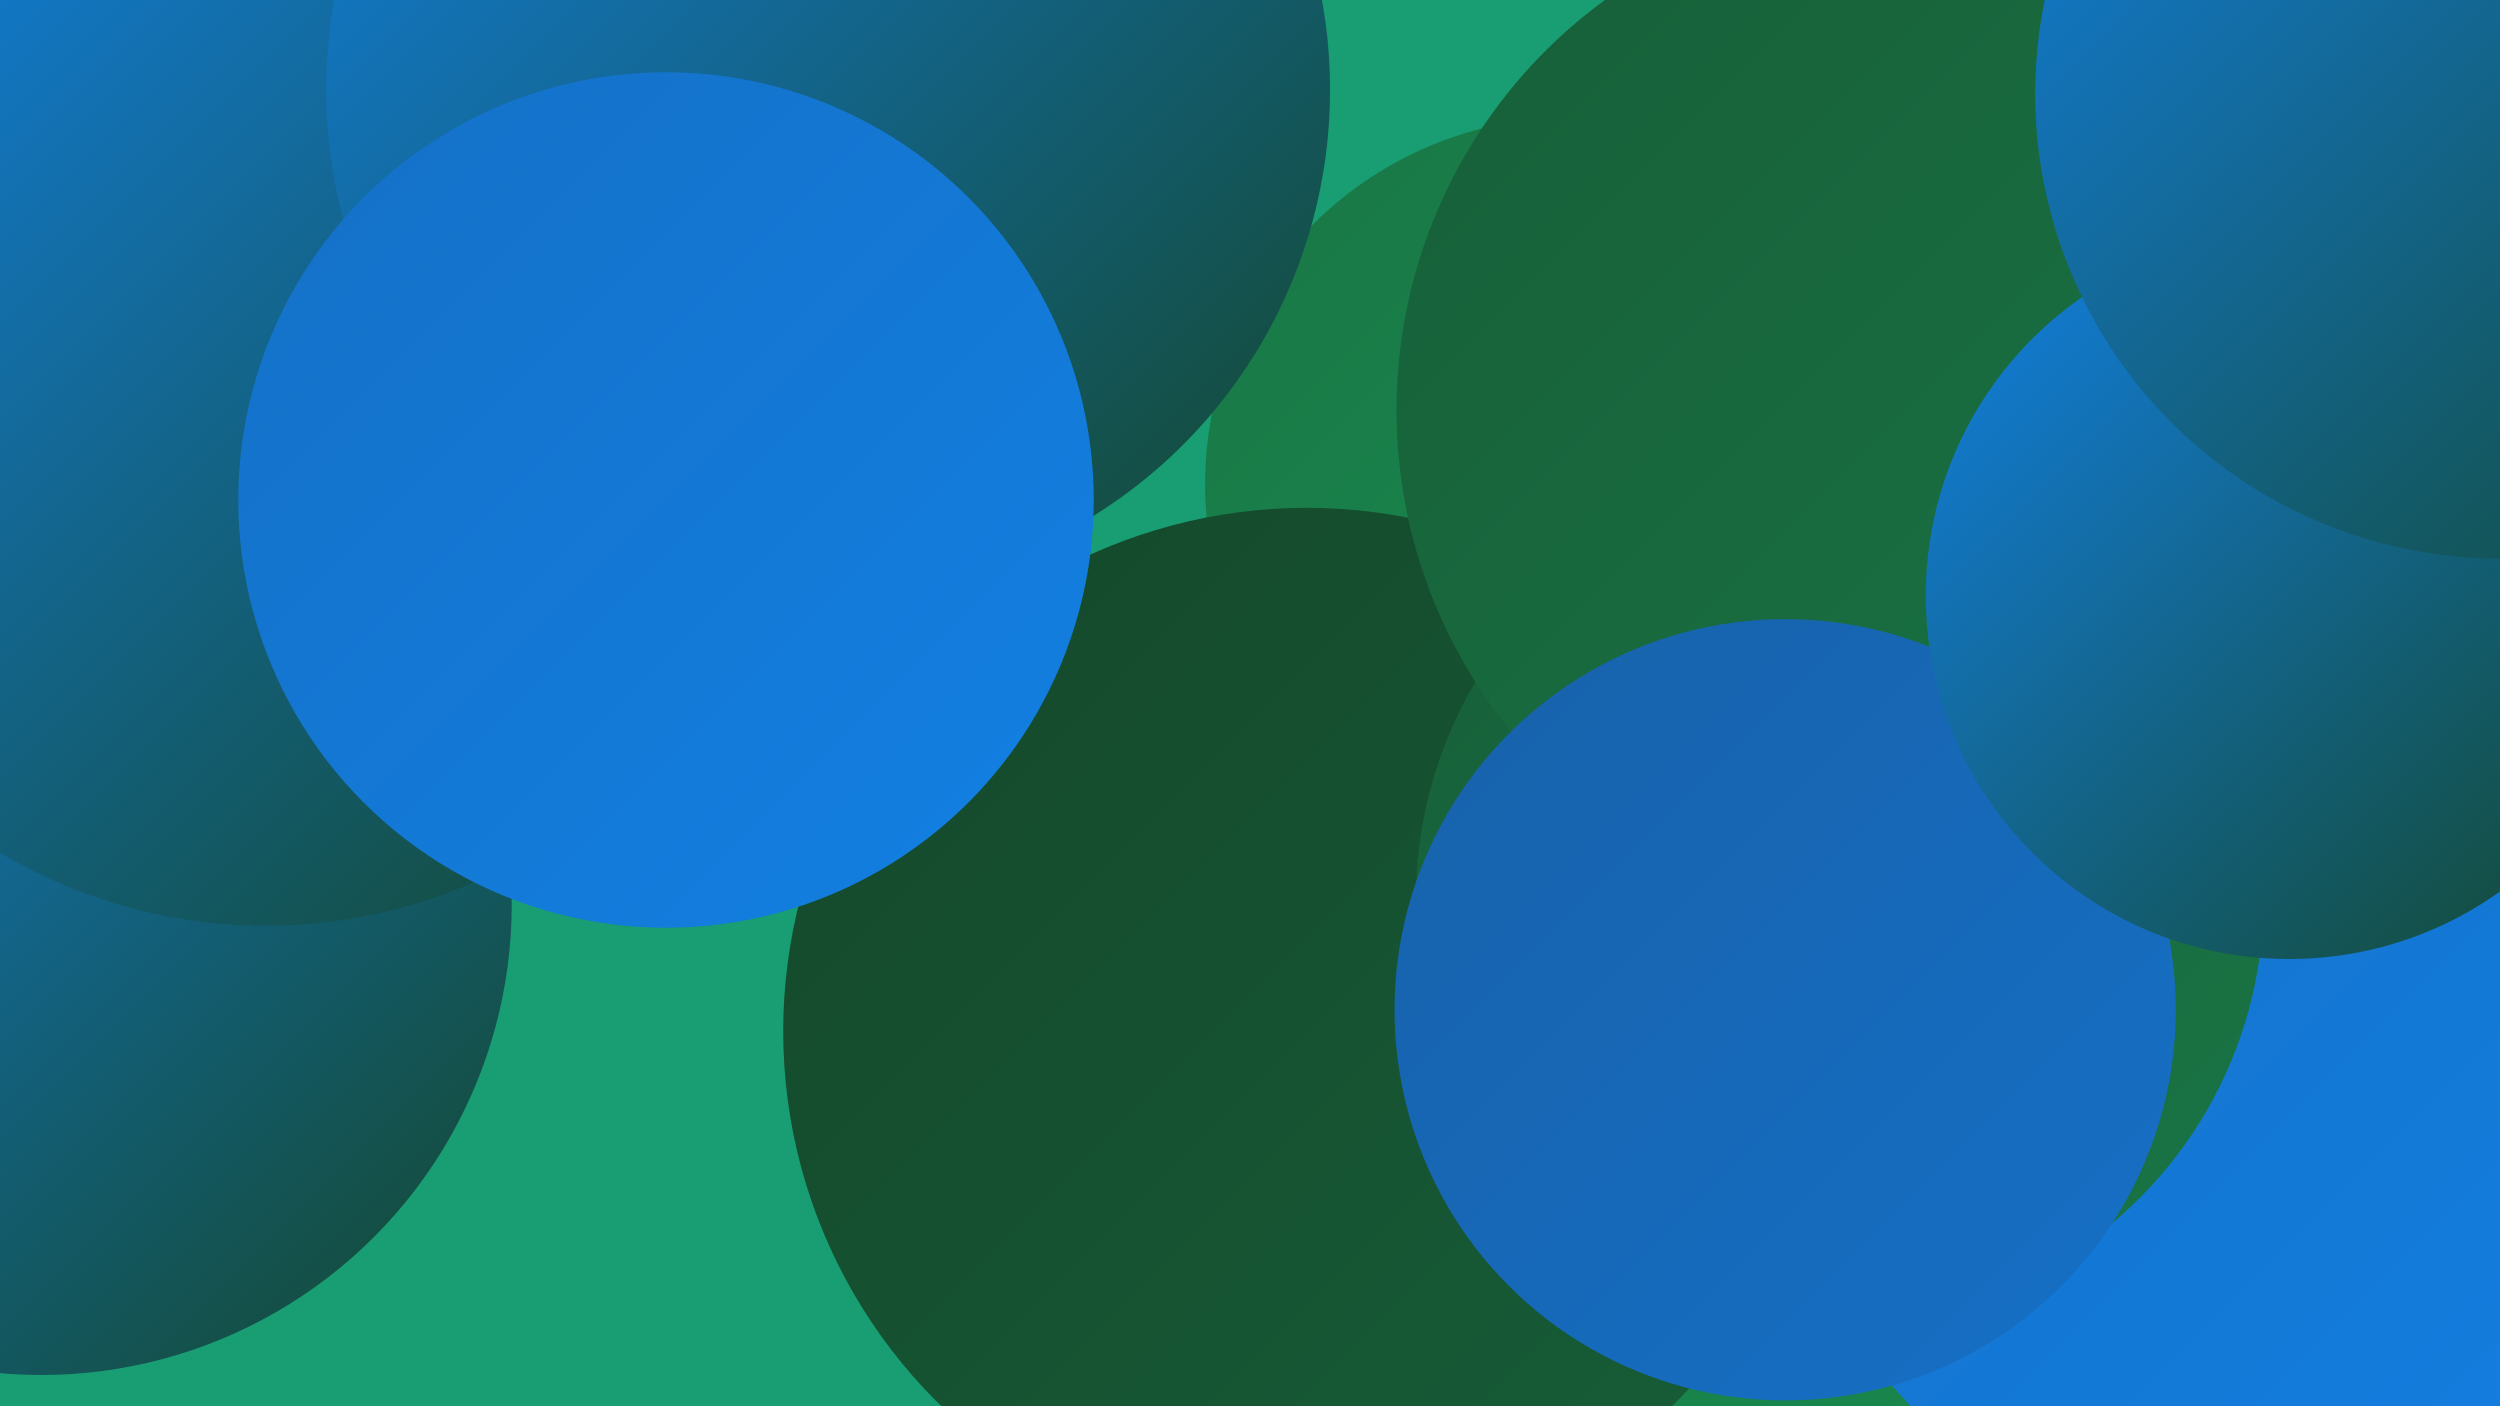
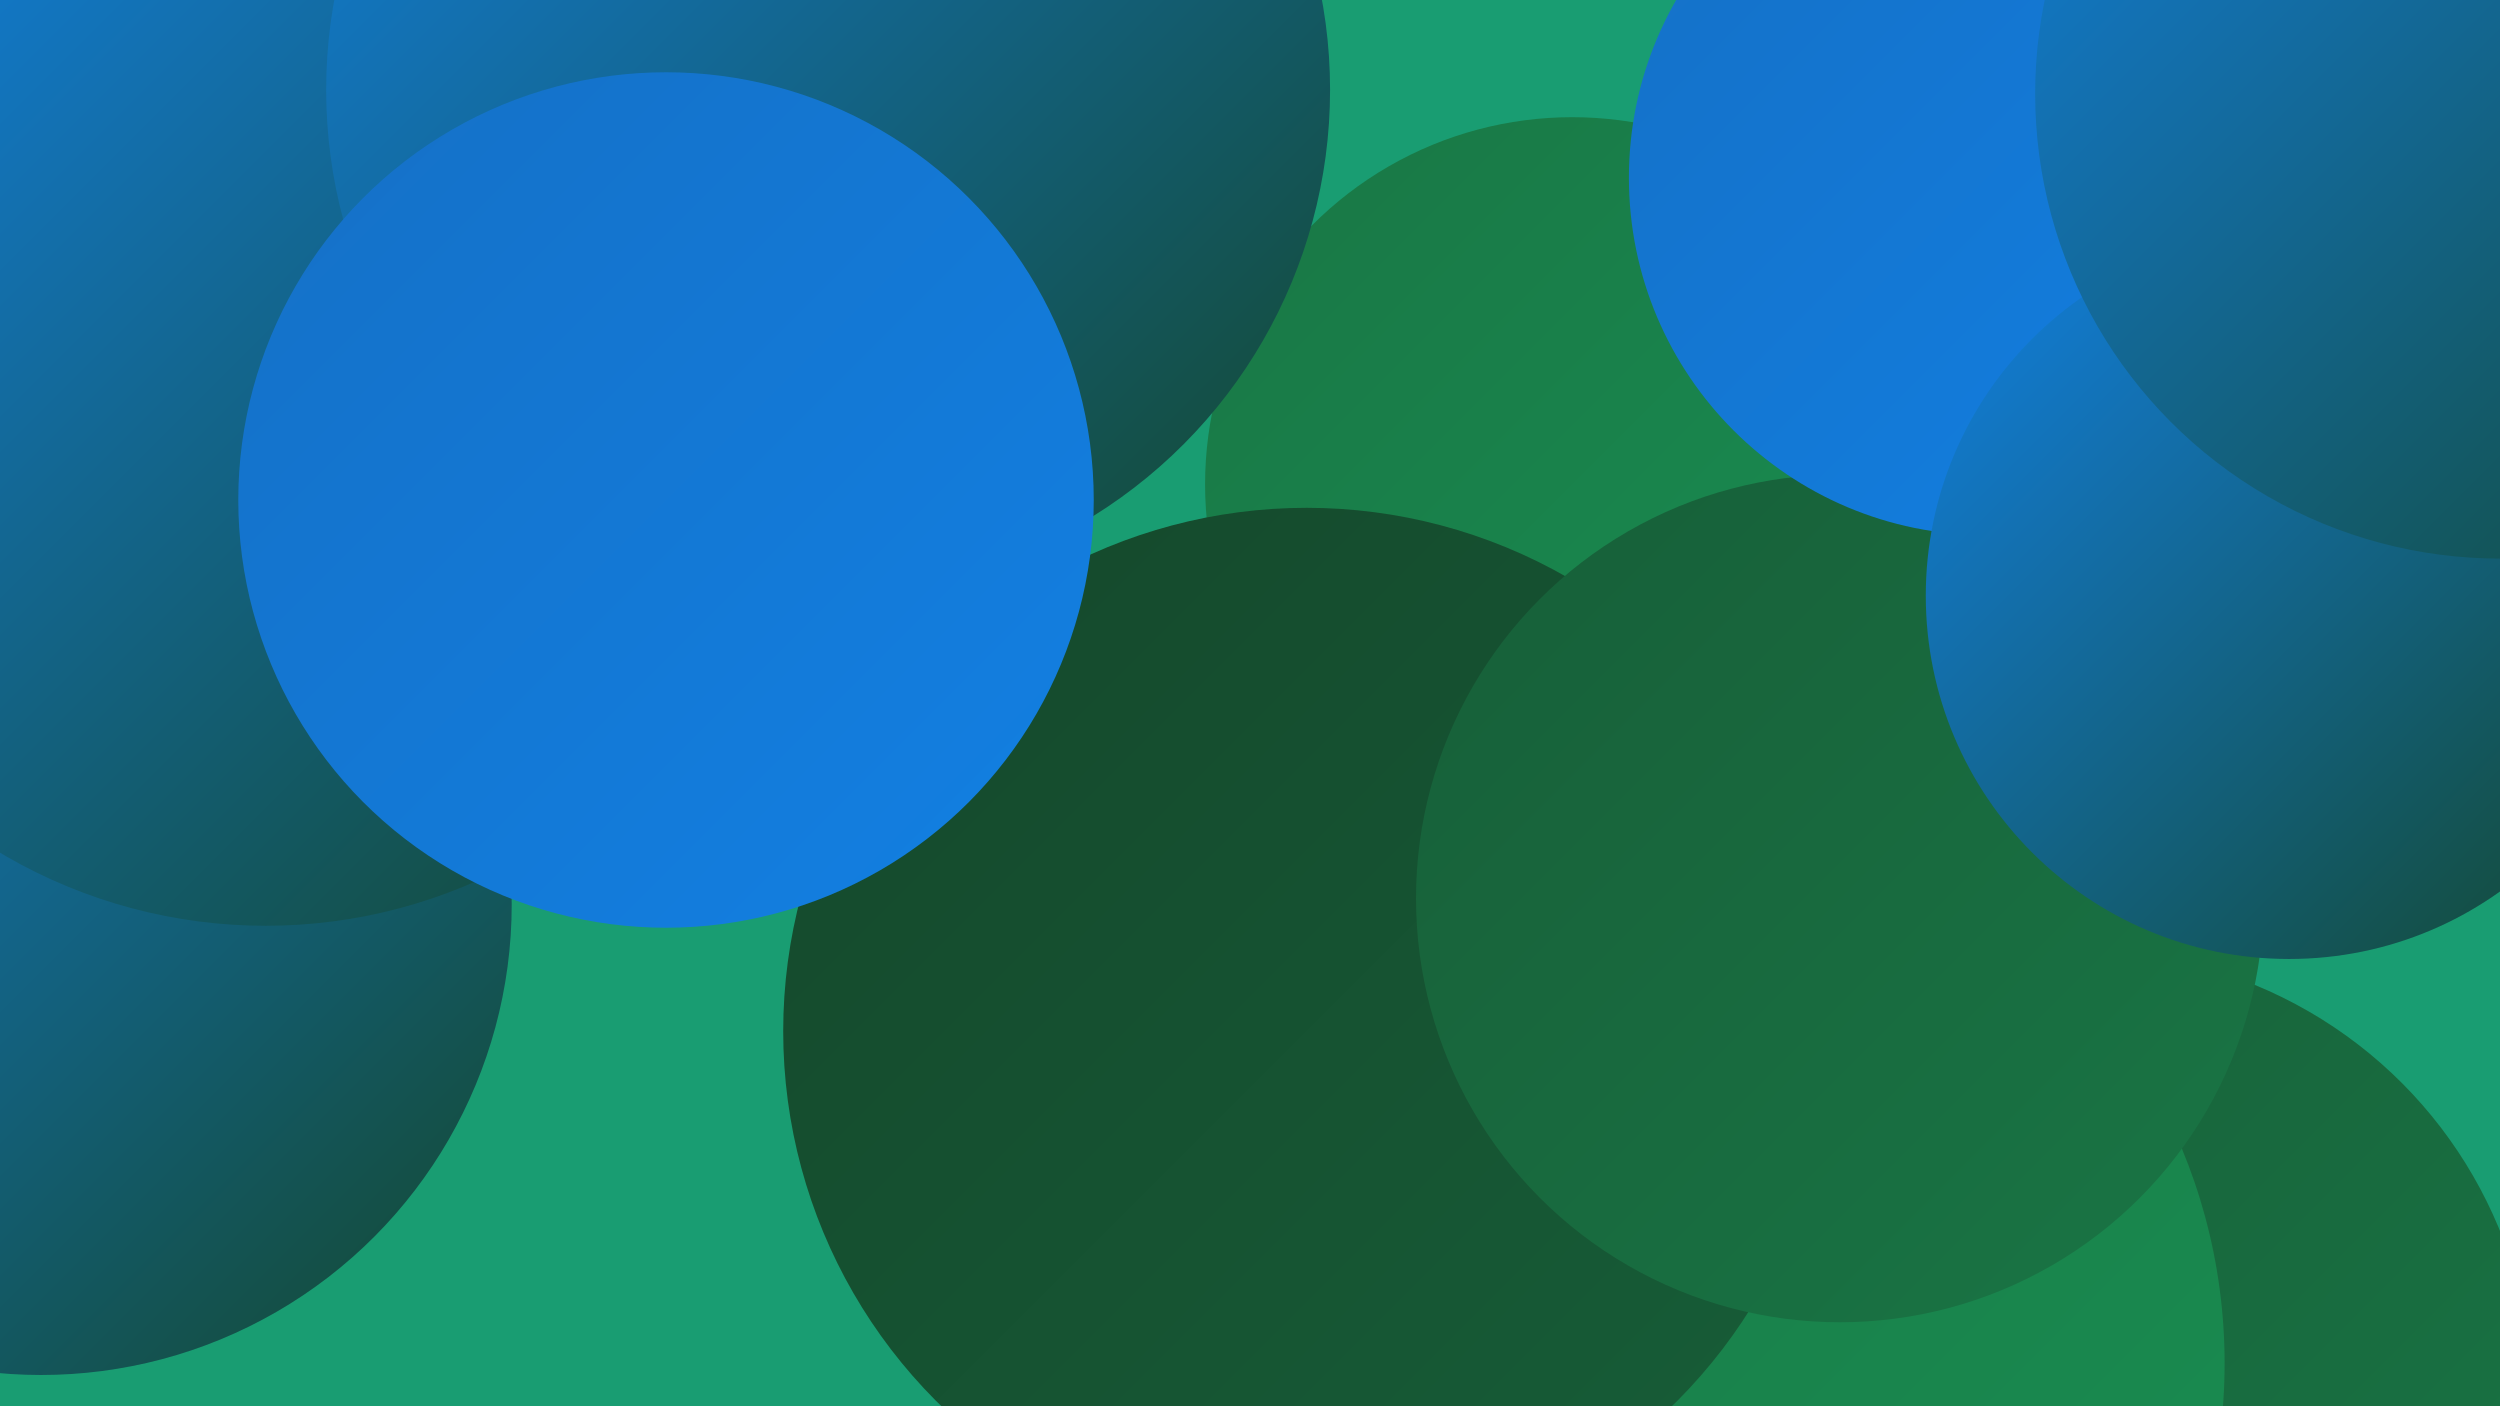
<svg xmlns="http://www.w3.org/2000/svg" width="1280" height="720">
  <defs>
    <linearGradient id="grad0" x1="0%" y1="0%" x2="100%" y2="100%">
      <stop offset="0%" style="stop-color:#14472b;stop-opacity:1" />
      <stop offset="100%" style="stop-color:#175e38;stop-opacity:1" />
    </linearGradient>
    <linearGradient id="grad1" x1="0%" y1="0%" x2="100%" y2="100%">
      <stop offset="0%" style="stop-color:#175e38;stop-opacity:1" />
      <stop offset="100%" style="stop-color:#197645;stop-opacity:1" />
    </linearGradient>
    <linearGradient id="grad2" x1="0%" y1="0%" x2="100%" y2="100%">
      <stop offset="0%" style="stop-color:#197645;stop-opacity:1" />
      <stop offset="100%" style="stop-color:#198f52;stop-opacity:1" />
    </linearGradient>
    <linearGradient id="grad3" x1="0%" y1="0%" x2="100%" y2="100%">
      <stop offset="0%" style="stop-color:#198f52;stop-opacity:1" />
      <stop offset="100%" style="stop-color:#1861aa;stop-opacity:1" />
    </linearGradient>
    <linearGradient id="grad4" x1="0%" y1="0%" x2="100%" y2="100%">
      <stop offset="0%" style="stop-color:#1861aa;stop-opacity:1" />
      <stop offset="100%" style="stop-color:#1570c6;stop-opacity:1" />
    </linearGradient>
    <linearGradient id="grad5" x1="0%" y1="0%" x2="100%" y2="100%">
      <stop offset="0%" style="stop-color:#1570c6;stop-opacity:1" />
      <stop offset="100%" style="stop-color:#1280e3;stop-opacity:1" />
    </linearGradient>
    <linearGradient id="grad6" x1="0%" y1="0%" x2="100%" y2="100%">
      <stop offset="0%" style="stop-color:#1280e3;stop-opacity:1" />
      <stop offset="100%" style="stop-color:#14472b;stop-opacity:1" />
    </linearGradient>
  </defs>
  <rect width="1280" height="720" fill="#199d72" />
  <circle cx="1067" cy="717" r="230" fill="url(#grad1)" />
  <circle cx="698" cy="540" r="222" fill="url(#grad1)" />
  <circle cx="21" cy="463" r="241" fill="url(#grad6)" />
  <circle cx="881" cy="547" r="234" fill="url(#grad3)" />
-   <circle cx="89" cy="132" r="230" fill="url(#grad1)" />
  <circle cx="1124" cy="287" r="202" fill="url(#grad5)" />
  <circle cx="852" cy="698" r="287" fill="url(#grad2)" />
  <circle cx="136" cy="208" r="266" fill="url(#grad6)" />
  <circle cx="805" cy="248" r="188" fill="url(#grad2)" />
  <circle cx="669" cy="528" r="268" fill="url(#grad0)" />
  <circle cx="424" cy="46" r="257" fill="url(#grad6)" />
-   <circle cx="1170" cy="537" r="265" fill="url(#grad5)" />
  <circle cx="1270" cy="38" r="261" fill="url(#grad2)" />
  <circle cx="942" cy="460" r="217" fill="url(#grad1)" />
  <circle cx="1017" cy="91" r="183" fill="url(#grad5)" />
-   <circle cx="975" cy="210" r="260" fill="url(#grad1)" />
-   <circle cx="914" cy="517" r="200" fill="url(#grad4)" />
  <circle cx="1172" cy="305" r="186" fill="url(#grad6)" />
  <circle cx="341" cy="256" r="219" fill="url(#grad5)" />
  <circle cx="1280" cy="48" r="238" fill="url(#grad6)" />
</svg>